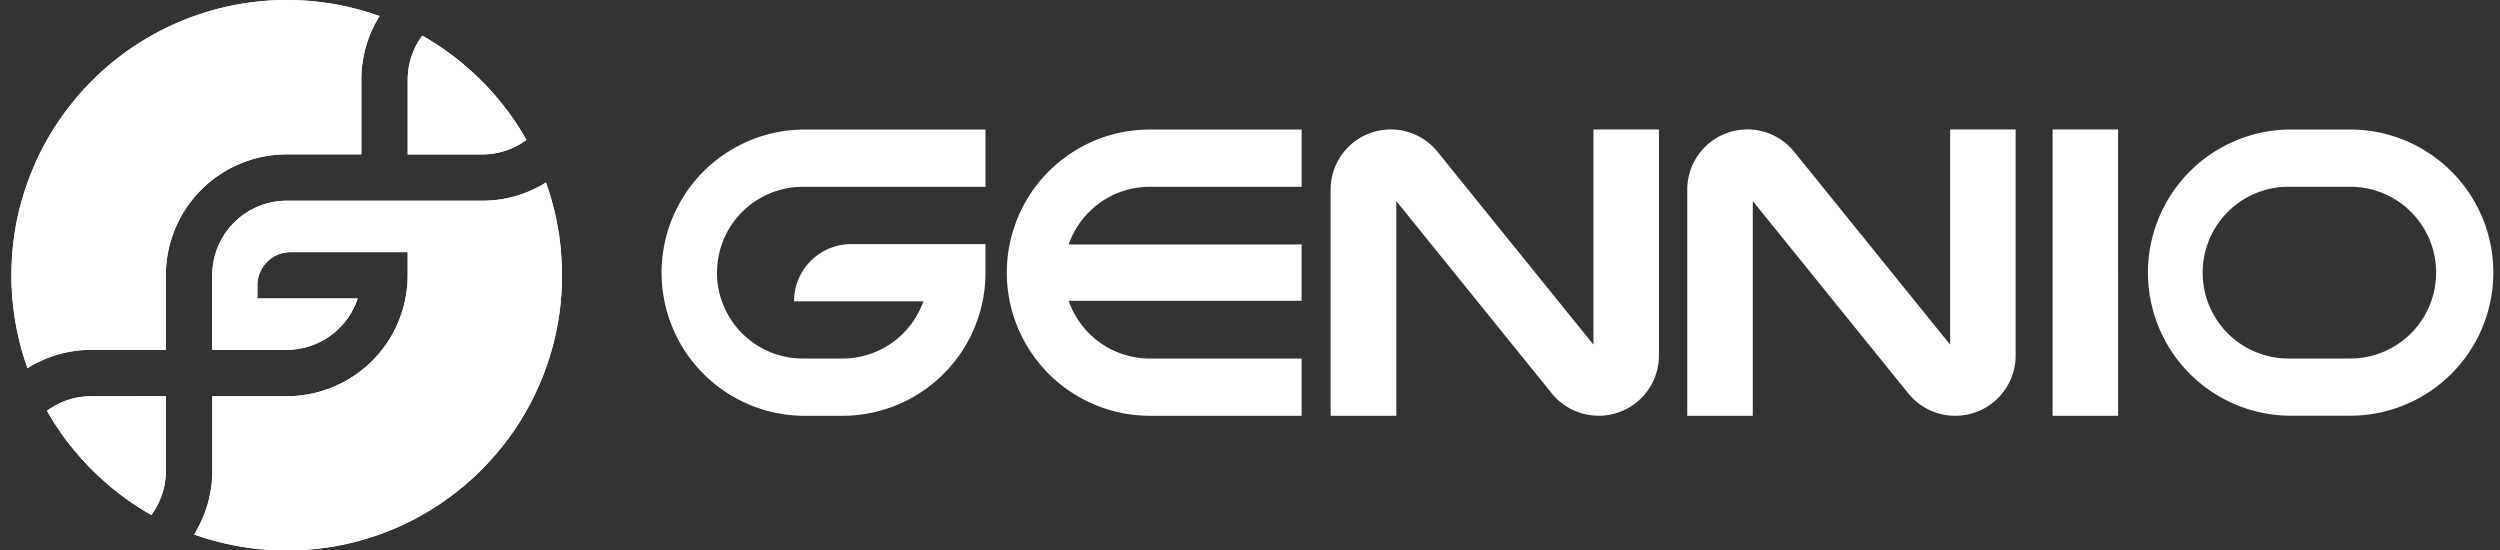
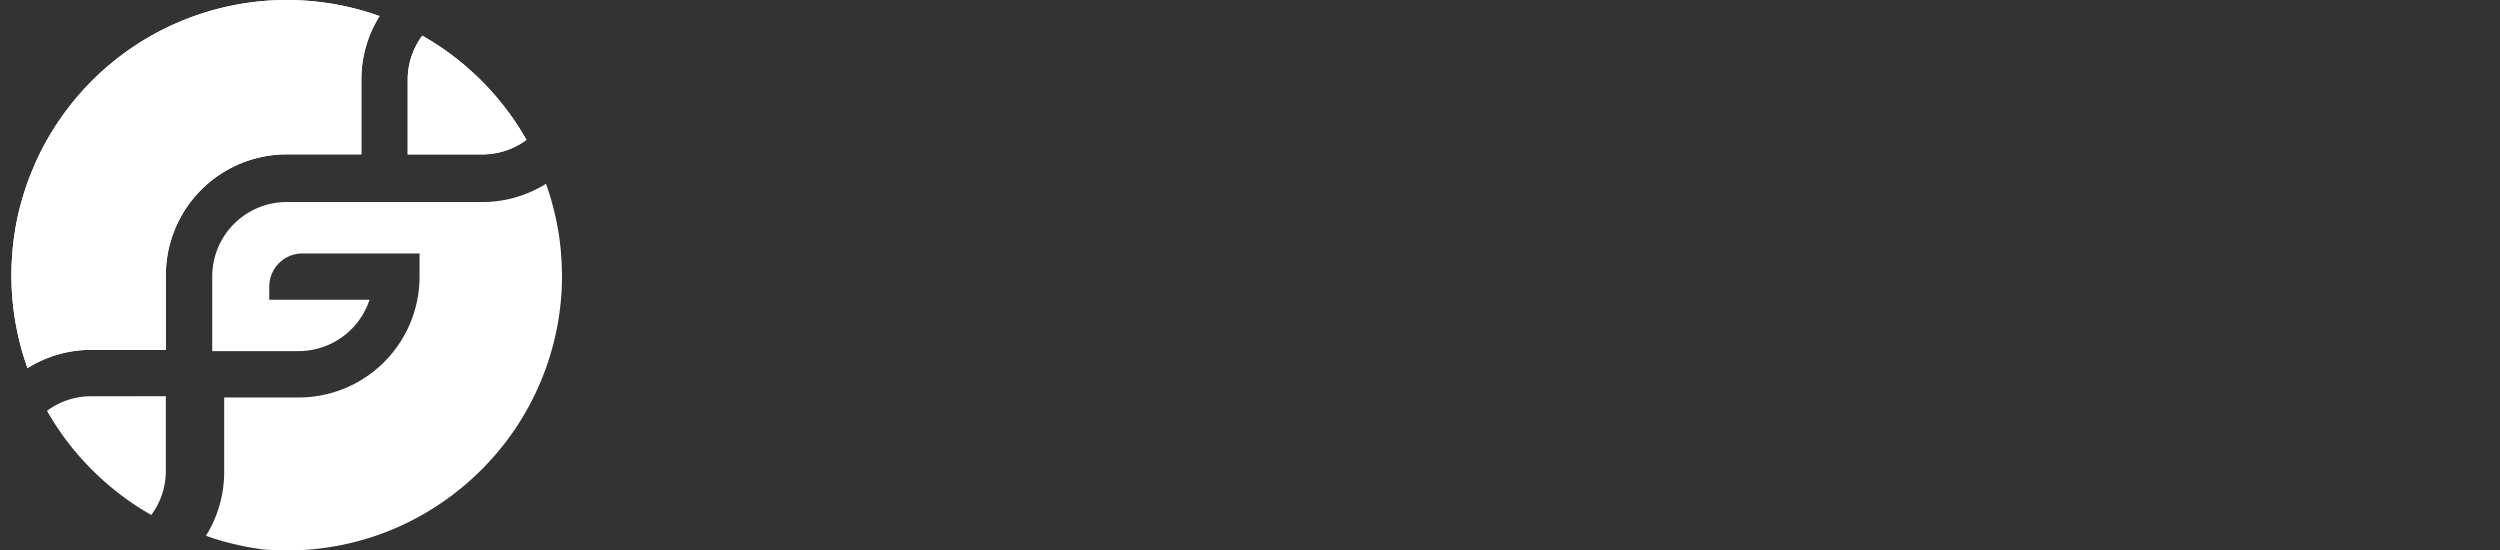
<svg xmlns="http://www.w3.org/2000/svg" width="109" height="24" fill="none">
  <rect width="100%" height="100%" fill="#333333" stroke="none" />
  <path fill="#fff" d="M7.23 17.275v3.251c.003.694-.22 1.37-.633 1.926a1.298 1.298 0 0 1-.104-.06c-.058-.031-.114-.066-.17-.1a9.895 9.895 0 0 1-.432-.271c-.047-.032-.095-.063-.141-.096a11.684 11.684 0 0 1-.655-.48c-.006 0-.01-.009-.016-.012-.07-.057-.14-.112-.209-.17l-.19-.16a12.37 12.37 0 0 1-.4-.36c-.037-.034-.076-.069-.11-.106-.1-.095-.2-.194-.298-.295l-.115-.122a11.782 11.782 0 0 1-1.051-1.277c-.076-.11-.156-.223-.23-.336a12.048 12.048 0 0 1-.324-.519c-.035-.058-.068-.119-.102-.177a3.227 3.227 0 0 1 1.928-.634l3.253-.002ZM16.55.7a5.217 5.217 0 0 0-.795 2.78v3.25h-3.251a5.272 5.272 0 0 0-5.273 5.272v3.251H3.98a5.212 5.212 0 0 0-2.78.798c-.028-.076-.055-.159-.082-.239a11.997 11.997 0 0 1-.474-1.936 10.578 10.578 0 0 1-.074-.562c-.01-.075-.016-.151-.023-.227l-.005-.051a8.536 8.536 0 0 1-.016-.196l-.014-.244a13.33 13.33 0 0 1-.01-.28c0-.103-.004-.208-.004-.31a12.878 12.878 0 0 1 .062-1.228 12.02 12.02 0 0 1 .244-1.483c.045-.193.094-.385.151-.574a12.74 12.74 0 0 1 .377-1.117l.227-.537c.076-.177.166-.353.253-.529a12.36 12.36 0 0 1 .902-1.483c.055-.076.111-.156.17-.233A12.016 12.016 0 0 1 12.81.005c.094 0 .188.006.281.01l.244.014c.066.004.13.01.196.016l.052.004c.075.005.155.015.23.023.26.029.519.064.774.11.05.009.1.017.148.027.117.022.236.046.351.071l.247.058c.082.02.166.04.248.063.247.064.49.137.732.218l.16.056c.027.007.052.017.077.026Zm6.403 5.398a3.236 3.236 0 0 1-1.927.634h-3.25v-3.25a3.218 3.218 0 0 1 .635-1.927l.05.029c.237.136.47.28.695.432l.116.075c.06.042.12.083.179.126.075.056.156.112.233.17a18 18 0 0 1 .453.356 15.558 15.558 0 0 1 .653.58c.068.064.134.128.199.194l.197.202.009.008.191.207c.13.143.257.29.378.438.057.068.113.137.169.207l.011.015.175.227a5.1 5.1 0 0 1 .17.233c.042.058.084.119.124.178l.113.169c.037.057.075.113.111.172.037.058.076.114.107.173.029.044.056.09.083.135.015.022.027.045.04.067.028.051.06.1.086.15Z" />
-   <path fill="#fff" d="M24.504 12.002a11.968 11.968 0 0 1-2.049 6.707 11.892 11.892 0 0 1-.97 1.25v.004a11.977 11.977 0 0 1-4.575 3.205 11.99 11.99 0 0 1-4.402.832h-.005c-.101 0-.2 0-.302-.005h-.015l-.263-.01-.242-.014a6.307 6.307 0 0 1-.222-.017l-.212-.02-.17-.019-.136-.017a11.997 11.997 0 0 1-1.435-.277l-.282-.075c-.19-.053-.378-.112-.564-.175-.065-.021-.131-.045-.195-.067.52-.833.794-1.796.793-2.778v-3.25h3.251a5.272 5.272 0 0 0 5.266-5.274v-1.008h-5.107a1.446 1.446 0 0 0-1.446 1.445v.573h4.372a3.257 3.257 0 0 1-3.09 2.24h-3.25v-3.25a3.25 3.25 0 0 1 3.25-3.25h8.522a5.217 5.217 0 0 0 2.778-.795c.015.041.03.083.043.124l.04.115a10.525 10.525 0 0 1 .224.754 6.231 6.231 0 0 1 .095.387c.016.066.03.132.043.197.014.066.027.133.038.199l.036.189c.03.171.057.343.08.518l.029.25.024.243v.029c.005.07.011.14.015.212l.014.238a5.2 5.2 0 0 1 .01.279c.008.104.01.208.01.311Zm84.09-1.313a6.242 6.242 0 0 0-6.124-5.042h-2.692a6.24 6.24 0 0 0 0 12.478h2.692a6.242 6.242 0 0 0 6.124-7.436Zm-6.124 4.942h-2.692a3.74 3.74 0 0 1-3.742-3.745 3.744 3.744 0 0 1 3.742-3.744h2.692a3.745 3.745 0 0 1 .001 7.49l-.001-.001ZM85.027 5.644v9.384l-6.8-8.41a2.622 2.622 0 0 0-4.662 1.648v9.862h2.857V8.766l6.78 8.386a2.63 2.63 0 0 0 2.05.976 2.63 2.63 0 0 0 2.63-2.631V5.644h-2.855Zm-15.551 0v9.384l-6.8-8.41a2.622 2.622 0 0 0-4.661 1.648v9.862h2.864V8.766l6.779 8.386a2.631 2.631 0 0 0 3.902.205 2.63 2.63 0 0 0 .77-1.86V5.644h-2.854Zm22.874 0h-2.857V18.13h2.856V5.644Zm-45.755 5.014H56.75v2.458H46.594a3.746 3.746 0 0 0 3.537 2.517h6.62v2.495h-6.62a6.242 6.242 0 0 1-3.78-11.203l.04-.03a6.2 6.2 0 0 1 3.743-1.246h6.618v2.495h-6.62a3.743 3.743 0 0 0-3.537 2.514Zm-15.334 1.229a3.745 3.745 0 0 0 3.745 3.746h1.724a3.744 3.744 0 0 0 3.53-2.495h-5.64a2.495 2.495 0 0 1 2.494-2.495h5.853v1.248a6.238 6.238 0 0 1-6.238 6.237h-1.723a6.24 6.24 0 0 1 0-12.479h7.962v2.495h-7.964a3.743 3.743 0 0 0-3.743 3.743ZM3.98 17.275h3.25v3.251c.003.694-.22 1.37-.633 1.926a1.298 1.298 0 0 1-.104-.06c-.058-.031-.114-.066-.17-.1a9.895 9.895 0 0 1-.432-.271c-.047-.032-.095-.063-.141-.096a11.684 11.684 0 0 1-.655-.48c-.006 0-.01-.009-.016-.012-.07-.057-.14-.112-.209-.17l-.19-.16a12.37 12.37 0 0 1-.4-.36c-.037-.034-.076-.069-.11-.106-.1-.095-.2-.194-.298-.295l-.115-.122a11.782 11.782 0 0 1-1.051-1.277c-.076-.11-.156-.223-.23-.336-.076-.114-.152-.227-.22-.344a5.398 5.398 0 0 1-.103-.175c-.036-.058-.07-.119-.103-.177a3.227 3.227 0 0 1 1.93-.636Z" />
  <path fill="#fff" d="M7.23 12.002v3.251H3.98a5.212 5.212 0 0 0-2.78.798c-.028-.076-.055-.159-.082-.239a11.024 11.024 0 0 1-.39-1.475 9.181 9.181 0 0 1-.084-.461 10.578 10.578 0 0 1-.074-.562c-.01-.075-.016-.151-.023-.227l-.005-.051a8.536 8.536 0 0 1-.016-.196l-.014-.244a13.33 13.33 0 0 1-.01-.28c0-.103-.004-.208-.004-.31a12.878 12.878 0 0 1 .062-1.228 12.02 12.02 0 0 1 .244-1.483c.044-.193.094-.385.151-.574a11.01 11.01 0 0 1 .377-1.117l.227-.537c.076-.177.166-.353.253-.529a11.94 11.94 0 0 1 .902-1.483c.055-.076.111-.156.17-.233A12.016 12.016 0 0 1 12.81.005c.094 0 .188.006.281.01l.244.014c.066.004.13.01.196.016l.052.004c.075.005.155.015.23.023.26.029.519.064.774.11.05.009.1.017.148.027.117.022.236.046.351.071l.247.058c.082.02.166.04.248.063.247.064.49.137.732.218l.16.056c.025.007.05.017.076.026a5.217 5.217 0 0 0-.796 2.779v3.25h-3.25a5.272 5.272 0 0 0-5.273 5.272Zm13.796-5.27h-3.25v-3.25a3.218 3.218 0 0 1 .635-1.927l.05.028c.237.136.47.28.695.431l.116.076.179.125c.075.056.156.112.233.17a18 18 0 0 1 .453.356 15.475 15.475 0 0 1 .653.58c.068.065.134.129.199.195l.197.201.009.009c.064.069.128.137.191.207.13.143.257.289.378.438.057.068.113.137.169.207l.011.015.175.227a5.1 5.1 0 0 1 .17.233c.042.058.084.118.124.178l.113.169c.037.056.075.113.111.171.037.058.076.114.107.173.029.044.056.09.083.136.015.022.027.044.04.067l.085.151a3.236 3.236 0 0 1-1.926.634Z" />
-   <path fill="#fff" d="M24.504 12.002a11.968 11.968 0 0 1-2.049 6.707 12.09 12.09 0 0 1-5.55 4.459 11.99 11.99 0 0 1-4.401.832h-.005c-.101 0-.2 0-.302-.005h-.014l-.264-.01-.242-.014a6.307 6.307 0 0 1-.222-.017l-.212-.02-.17-.019-.136-.017a12.68 12.68 0 0 1-.85-.143 13.754 13.754 0 0 1-.584-.134l-.283-.075a11.09 11.09 0 0 1-.564-.175l-.194-.069c.52-.833.795-1.795.794-2.777v-3.251h3.25a5.273 5.273 0 0 0 5.269-5.272v-1.008h-5.107a1.445 1.445 0 0 0-1.446 1.445v.573h4.372a3.257 3.257 0 0 1-3.09 2.24H9.253v-3.25a3.25 3.25 0 0 1 3.25-3.25h8.523a5.217 5.217 0 0 0 2.778-.795c.016.041.032.083.045.124.012.04.027.075.04.115a13.208 13.208 0 0 1 .318 1.141c.016.066.03.132.043.197.014.066.027.133.038.199l.036.189c.03.171.057.343.08.518l.029.25c.009.085.017.161.024.243v.029c.005.07.011.14.015.212l.015.238c.004.093.009.186.01.279.006.104.007.208.007.311Z" />
+   <path fill="#fff" d="M24.504 12.002a11.968 11.968 0 0 1-2.049 6.707 12.09 12.09 0 0 1-5.55 4.459 11.99 11.99 0 0 1-4.401.832h-.005c-.101 0-.2 0-.302-.005h-.014l-.264-.01-.242-.014a6.307 6.307 0 0 1-.222-.017a12.68 12.68 0 0 1-.85-.143 13.754 13.754 0 0 1-.584-.134l-.283-.075a11.09 11.09 0 0 1-.564-.175l-.194-.069c.52-.833.795-1.795.794-2.777v-3.251h3.25a5.273 5.273 0 0 0 5.269-5.272v-1.008h-5.107a1.445 1.445 0 0 0-1.446 1.445v.573h4.372a3.257 3.257 0 0 1-3.09 2.24H9.253v-3.25a3.25 3.25 0 0 1 3.25-3.25h8.523a5.217 5.217 0 0 0 2.778-.795c.016.041.032.083.045.124.012.04.027.075.04.115a13.208 13.208 0 0 1 .318 1.141c.016.066.03.132.043.197.014.066.027.133.038.199l.036.189c.03.171.057.343.08.518l.029.25c.009.085.017.161.024.243v.029c.005.07.011.14.015.212l.015.238c.004.093.009.186.01.279.006.104.007.208.007.311Z" />
</svg>